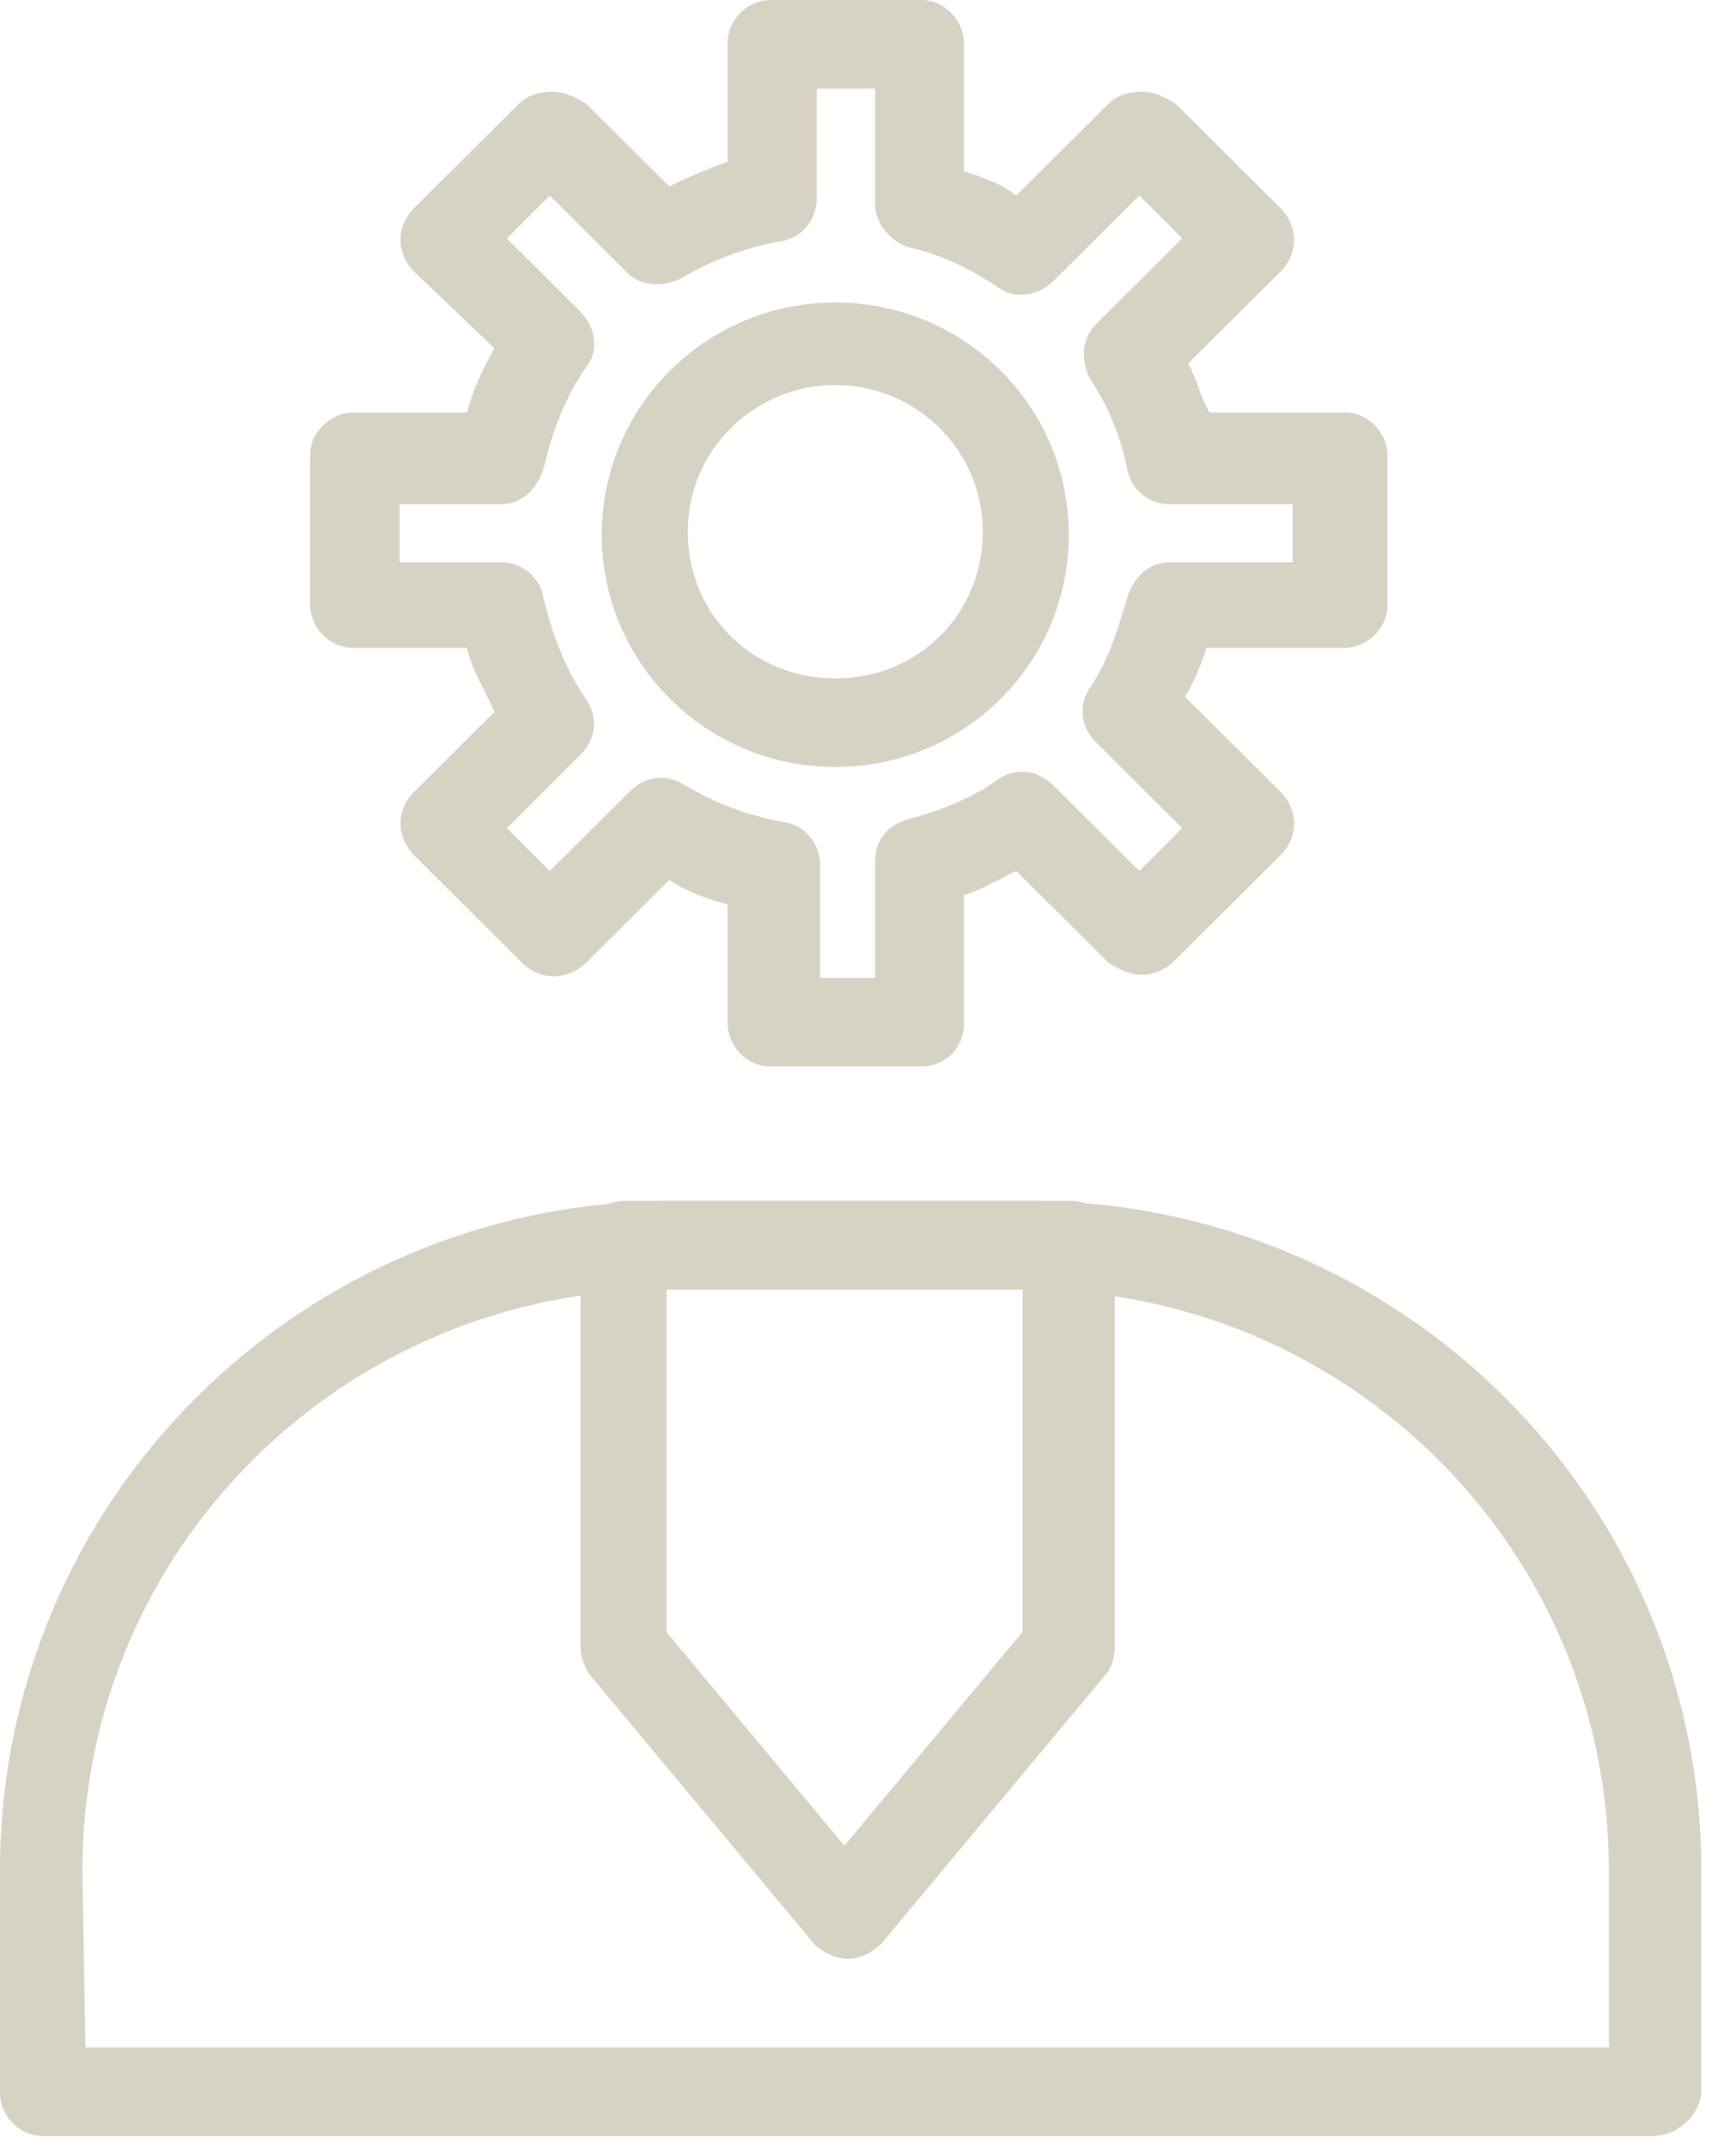
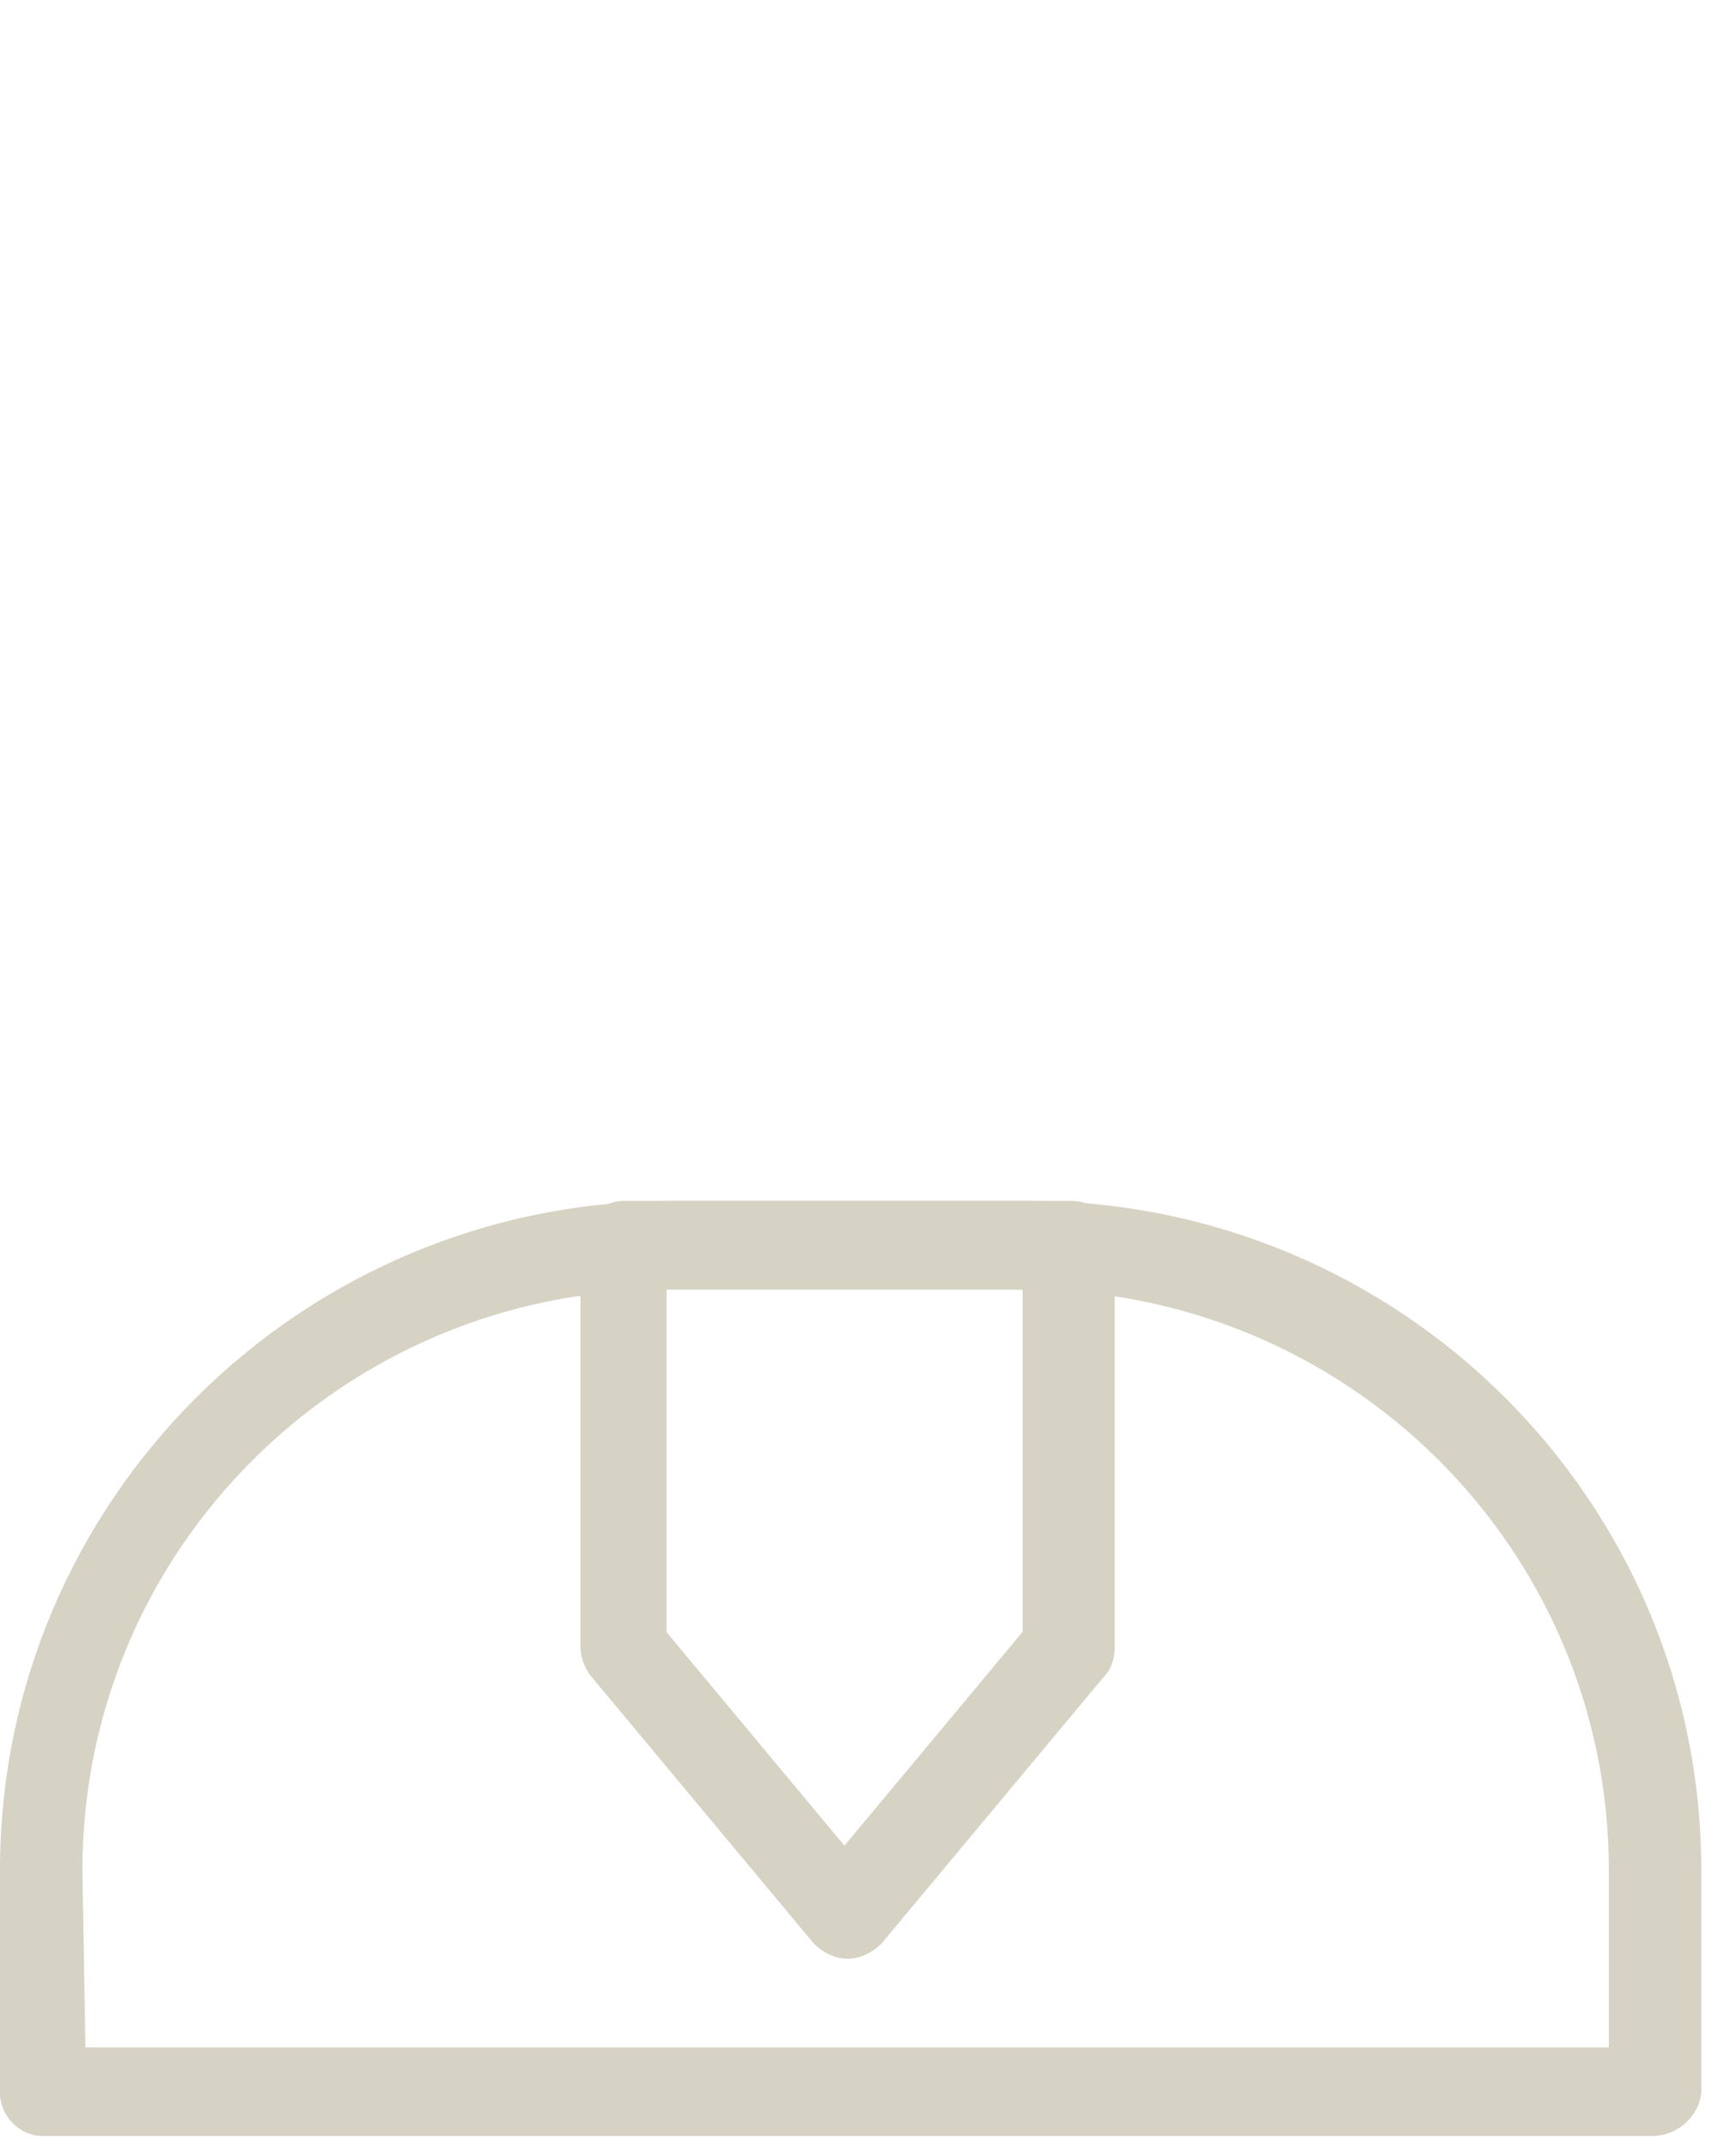
<svg xmlns="http://www.w3.org/2000/svg" width="38" height="47" viewBox="0 0 38 47" fill="none">
-   <path d="M18.284 16.782C15.461 16.782 13.172 14.509 13.172 11.7C13.172 8.892 15.455 6.619 18.284 6.619C21.113 6.619 23.395 8.892 23.395 11.7C23.395 14.509 21.113 16.782 18.284 16.782ZM18.284 8.424C16.533 8.424 15.056 9.828 15.056 11.634C15.056 13.439 16.467 14.843 18.284 14.843C20.101 14.843 21.512 13.439 21.512 11.634C21.512 9.828 20.034 8.424 18.284 8.424Z" fill="#D6D2C4" />
-   <path d="M20.161 23.334H16.866C16.327 23.334 15.928 22.866 15.928 22.398V19.791C15.455 19.657 15.056 19.523 14.65 19.256L12.833 21.061C12.427 21.462 11.828 21.462 11.422 21.061L9.072 18.721C8.666 18.32 8.666 17.718 9.072 17.317L10.823 15.579C10.623 15.111 10.35 14.709 10.217 14.175H7.728C7.188 14.175 6.789 13.707 6.789 13.239V9.962C6.789 9.427 7.262 9.026 7.728 9.026H10.217C10.35 8.558 10.55 8.09 10.823 7.622L9.072 5.951C8.666 5.549 8.666 4.948 9.072 4.547L11.355 2.273C11.555 2.073 11.828 2.006 12.094 2.006C12.36 2.006 12.633 2.14 12.833 2.273L14.65 4.079C15.056 3.878 15.522 3.677 15.928 3.544V0.936C15.928 0.401 16.4 0 16.866 0H20.161C20.7 0 21.099 0.468 21.099 0.936V3.744C21.505 3.878 21.905 4.012 22.244 4.279L24.261 2.273C24.461 2.073 24.734 2.006 25 2.006C25.266 2.006 25.539 2.14 25.739 2.273L28.022 4.547C28.428 4.948 28.428 5.549 28.022 5.951L26.005 7.956C26.205 8.291 26.271 8.692 26.477 9.026H29.433C29.972 9.026 30.371 9.494 30.371 9.962V13.239C30.371 13.773 29.899 14.175 29.433 14.175H26.411C26.278 14.576 26.145 14.91 25.938 15.244L28.022 17.317C28.428 17.718 28.428 18.32 28.022 18.721L25.739 20.994C25.472 21.262 25.2 21.329 25 21.329C24.734 21.329 24.461 21.195 24.261 21.061L22.244 19.055C21.838 19.256 21.505 19.456 21.099 19.59V22.398C21.099 22.933 20.693 23.334 20.161 23.334ZM17.878 21.395H19.156V18.855C19.156 18.387 19.422 18.052 19.895 17.919C20.634 17.718 21.306 17.451 21.845 17.049C22.251 16.782 22.717 16.849 23.056 17.183L24.94 19.055L25.878 18.119L23.995 16.247C23.662 15.913 23.589 15.445 23.862 15.044C24.268 14.442 24.467 13.773 24.667 13.105C24.8 12.637 25.14 12.302 25.606 12.302H28.295V11.032H25.606C25.133 11.032 24.734 10.698 24.667 10.23C24.534 9.561 24.261 8.893 23.862 8.291C23.662 7.89 23.662 7.422 23.995 7.087L25.878 5.215L24.94 4.279L23.056 6.151C22.724 6.486 22.184 6.552 21.845 6.285C21.239 5.884 20.567 5.549 19.895 5.416C19.489 5.282 19.156 4.881 19.156 4.48V1.939H17.878V4.346C17.878 4.814 17.545 5.215 17.073 5.282C16.334 5.416 15.595 5.683 14.923 6.084C14.517 6.285 14.051 6.285 13.711 5.951L12.034 4.279L11.095 5.215L12.706 6.82C13.039 7.154 13.112 7.689 12.839 8.023C12.367 8.692 12.101 9.427 11.901 10.23C11.768 10.698 11.428 11.032 10.962 11.032H8.746V12.302H10.962C11.435 12.302 11.834 12.637 11.901 13.105C12.101 13.907 12.373 14.643 12.839 15.311C13.106 15.712 13.039 16.18 12.706 16.515L11.095 18.119L12.034 19.055L13.784 17.317C14.117 16.983 14.59 16.916 14.996 17.183C15.668 17.584 16.407 17.852 17.146 17.986C17.618 18.052 17.951 18.454 17.951 18.922V21.395H17.885H17.878Z" fill="#D6D2C4" />
  <path d="M36.162 46.736H0.938C0.399 46.736 0 46.268 0 45.8V40.919C0 32.829 6.589 26.276 14.723 26.276H22.517C30.651 26.276 37.24 32.829 37.24 40.919V45.8C37.174 46.335 36.701 46.736 36.162 46.736ZM1.877 44.797H35.217V40.919C35.217 33.898 29.506 28.215 22.444 28.215H14.577C7.521 28.215 1.804 33.898 1.804 40.919L1.87 44.797H1.877Z" fill="#D6D2C4" />
  <path d="M18.551 42.858C18.285 42.858 18.012 42.724 17.812 42.523L12.907 36.64C12.774 36.439 12.707 36.239 12.707 36.038V27.212C12.707 26.677 13.18 26.276 13.646 26.276H23.463C24.002 26.276 24.402 26.744 24.402 27.212V36.038C24.402 36.239 24.335 36.506 24.202 36.64L19.297 42.523C19.097 42.724 18.824 42.858 18.558 42.858H18.551ZM14.584 35.704L18.484 40.384L22.385 35.704V28.215H14.591V35.704H14.584Z" fill="#D6D2C4" />
</svg>